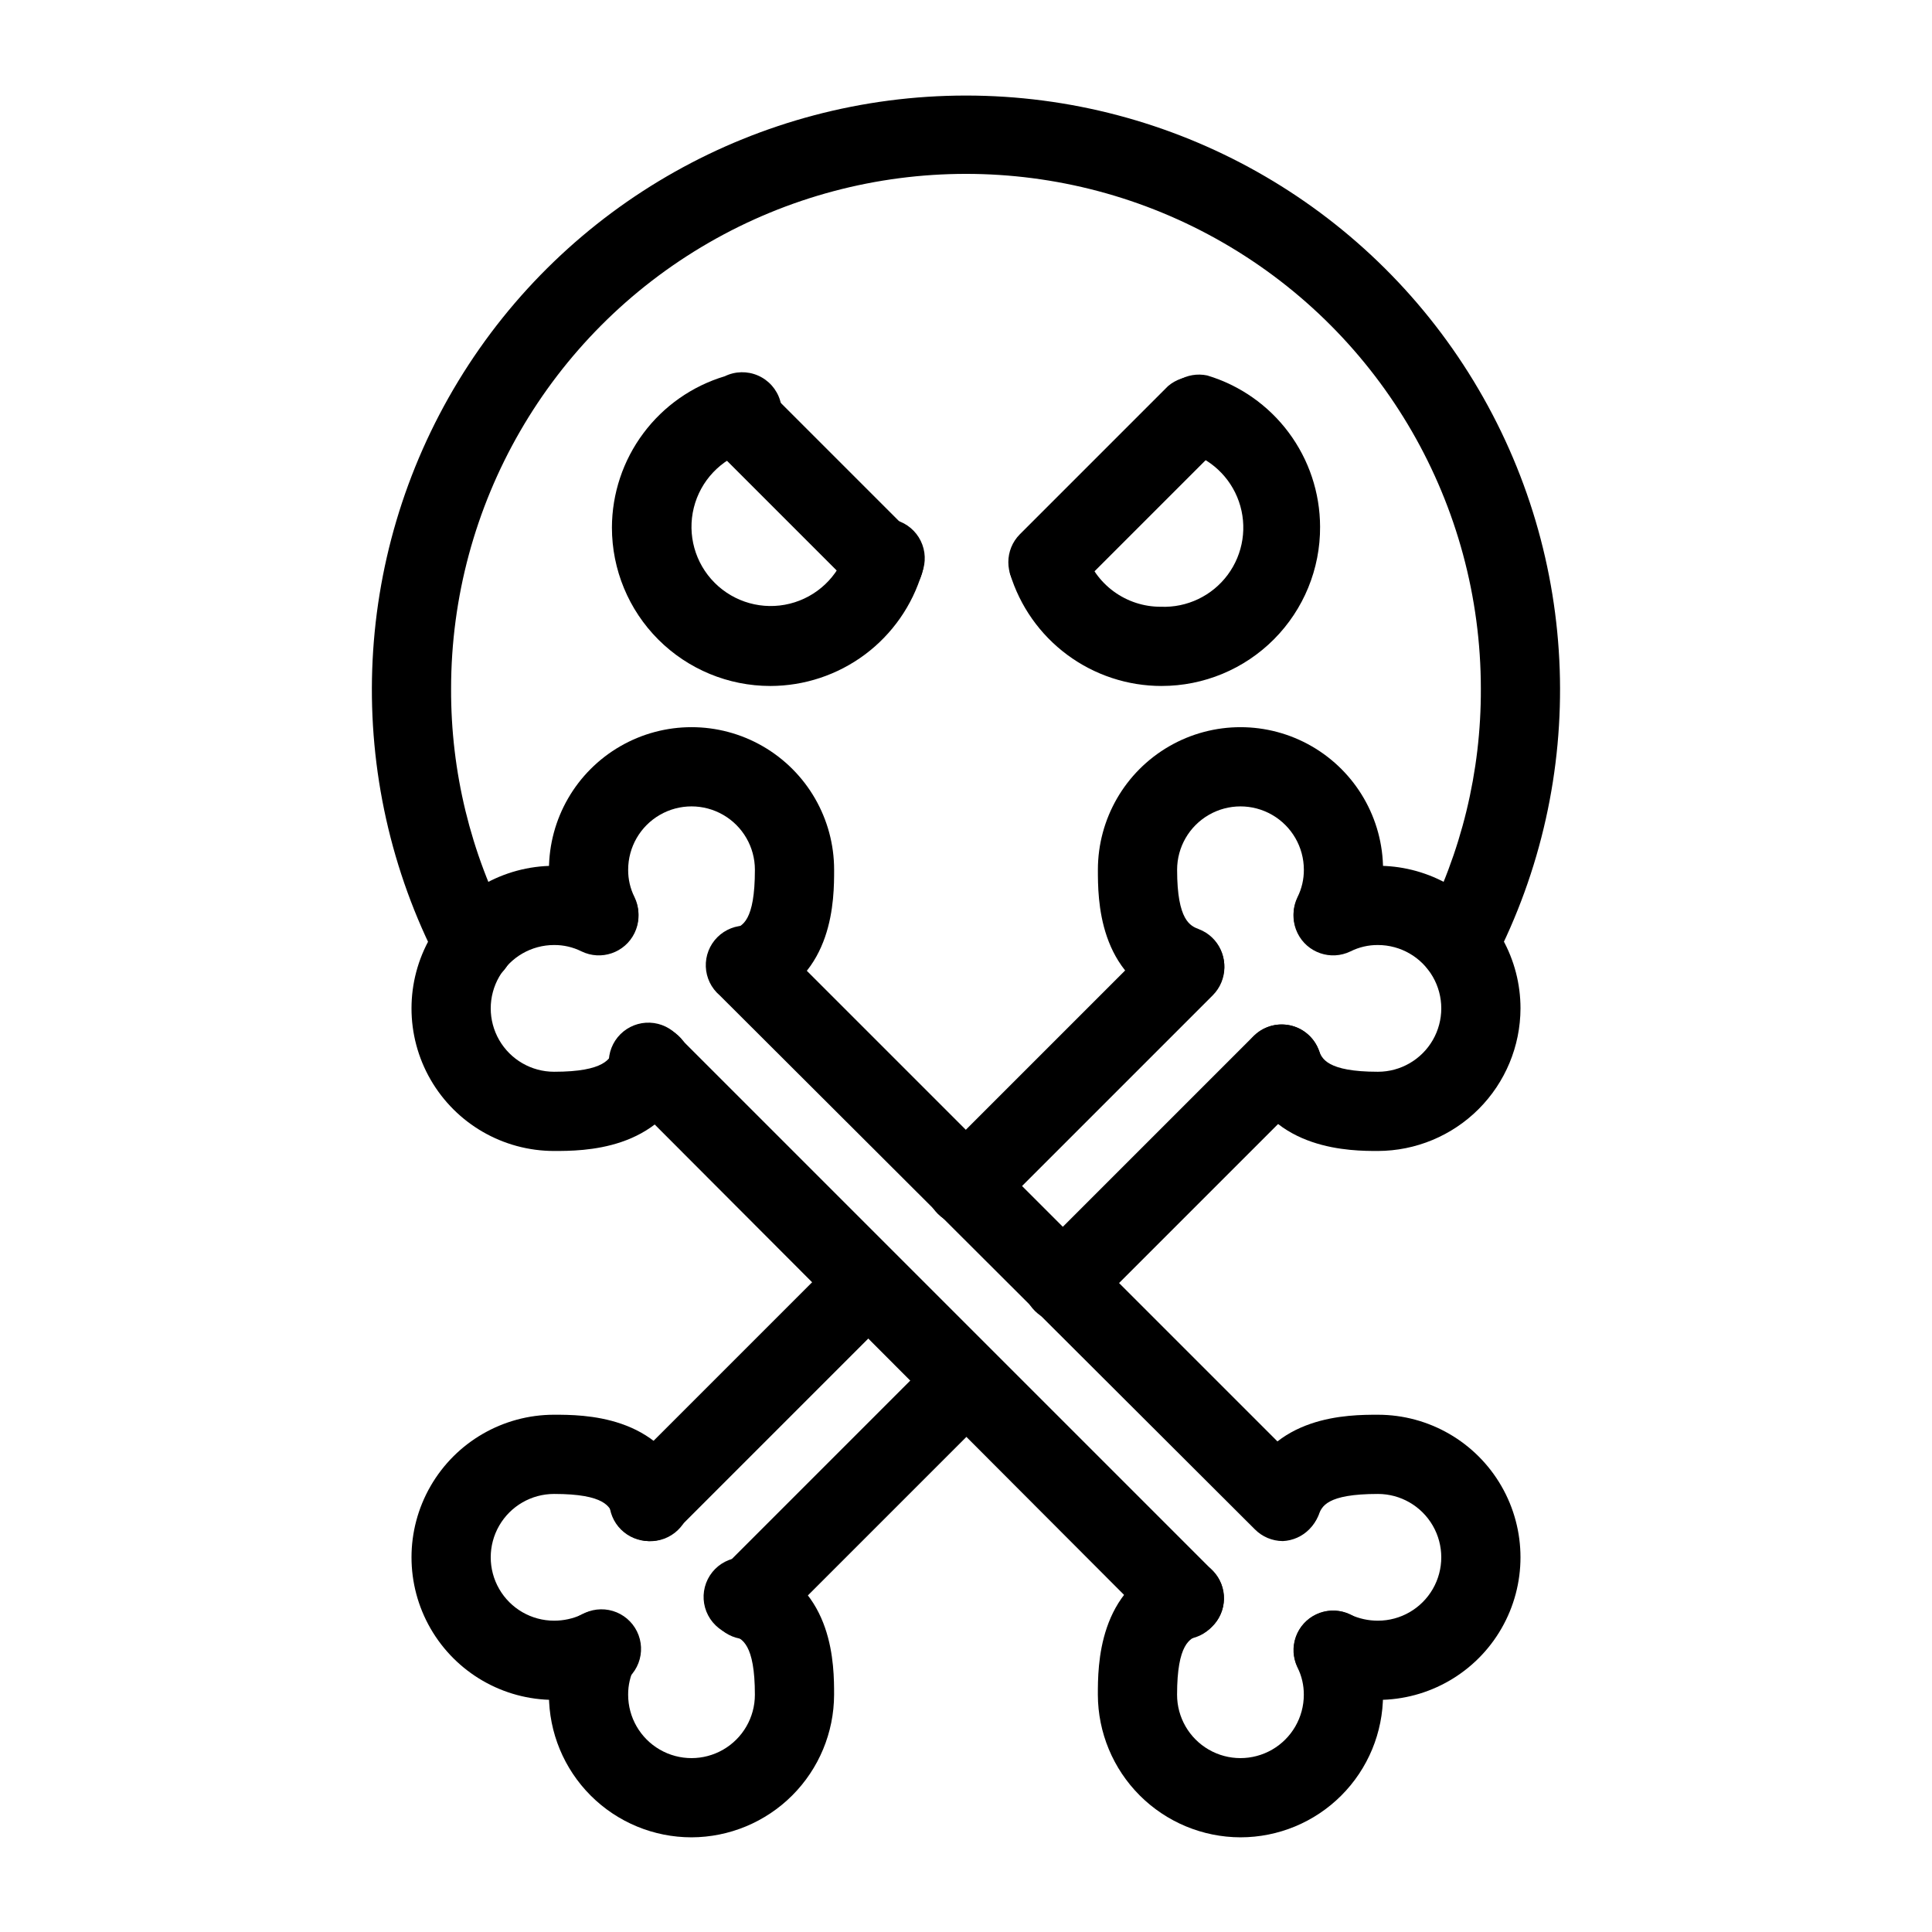
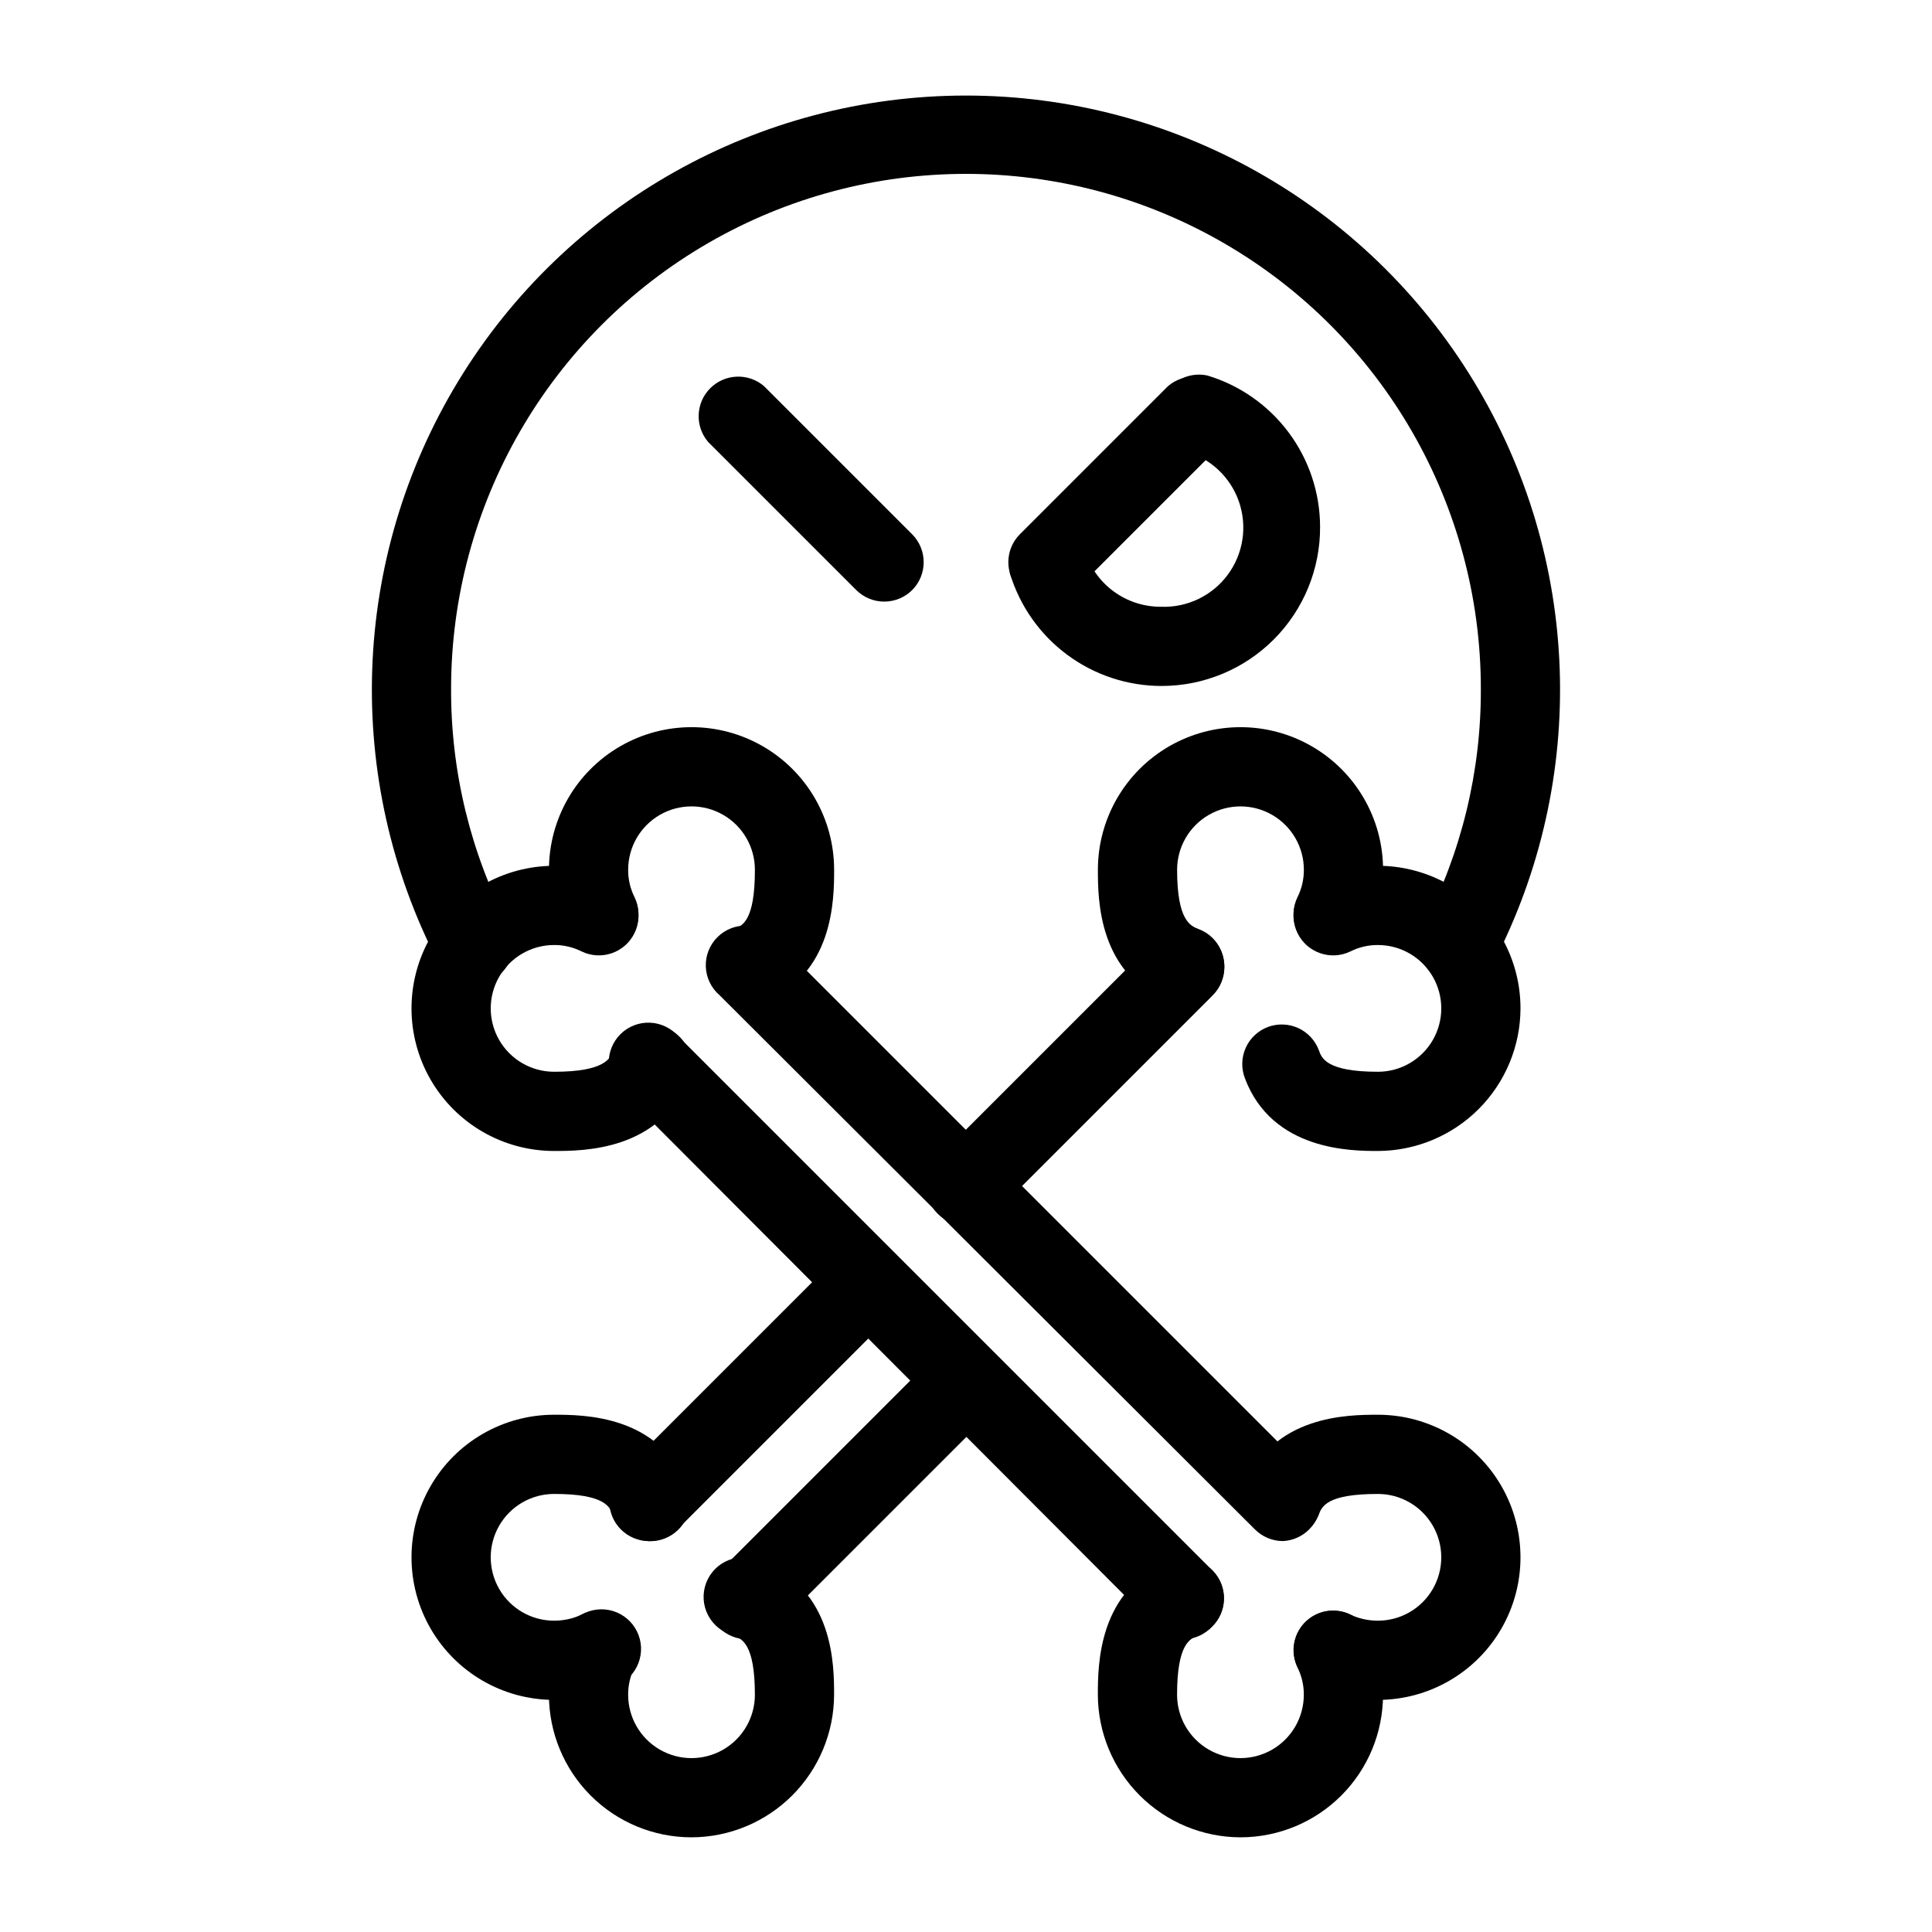
<svg xmlns="http://www.w3.org/2000/svg" fill="#000000" width="800px" height="800px" version="1.1" viewBox="144 144 512 512">
  <g>
    <path d="m342.06 410.5c-5.004-0.086-9.254-3.695-10.145-8.625-0.895-4.926 1.816-9.797 6.473-11.633 2.309-0.84 5.668-2.098 5.668-15.742v-0.004c0-6-3.199-11.543-8.398-14.543-5.195-3-11.598-3-16.793 0-5.195 3-8.395 8.543-8.395 14.543-0.02 2.512 0.555 4.996 1.68 7.242 1.223 2.519 1.387 5.422 0.461 8.062s-2.867 4.801-5.394 6.004c-5.219 2.477-11.457 0.27-13.961-4.934-2.508-5.094-3.801-10.699-3.777-16.375 0-13.5 7.199-25.973 18.891-32.723 11.691-6.75 26.098-6.75 37.785 0 11.691 6.75 18.895 19.223 18.895 32.723 0 7.66 0 28.129-19.312 35.371-1.176 0.43-2.422 0.641-3.676 0.633z" />
    <path d="m290.84 449.02c-13.5 0-25.973-7.203-32.723-18.895s-6.75-26.094 0-37.785c6.75-11.691 19.223-18.891 32.723-18.891 5.711-0.016 11.344 1.277 16.48 3.777 5.215 2.551 7.379 8.848 4.828 14.062-2.551 5.219-8.848 7.379-14.066 4.828-2.25-1.121-4.731-1.695-7.242-1.676-6 0-11.543 3.199-14.543 8.395-3 5.195-3 11.598 0 16.793s8.543 8.398 14.543 8.398c13.539 0 14.906-3.57 15.742-5.668 0.988-2.602 2.973-4.707 5.512-5.848 2.539-1.145 5.426-1.23 8.031-0.242 2.66 0.926 4.836 2.883 6.039 5.43 1.207 2.547 1.336 5.469 0.363 8.113-7.559 19.207-28.027 19.207-35.688 19.207z" />
    <path d="m457.94 410.5c-1.266 0.02-2.516-0.23-3.676-0.734-19.312-7.242-19.312-27.605-19.312-35.266v-0.004c0-13.5 7.203-25.973 18.895-32.723s26.094-6.75 37.785 0 18.895 19.223 18.895 32.723c0.02 5.676-1.273 11.281-3.781 16.375-2.504 5.203-8.742 7.41-13.957 4.934-2.527-1.203-4.473-3.363-5.398-6.004s-0.758-5.543 0.465-8.062c1.121-2.246 1.695-4.731 1.68-7.242 0-6-3.203-11.543-8.398-14.543-5.195-3-11.598-3-16.793 0-5.195 3-8.398 8.543-8.398 14.543 0 13.539 3.57 14.906 5.773 15.742v0.004c5.363 2.055 8.078 8.043 6.09 13.434-1.539 4.113-5.477 6.836-9.867 6.824z" />
    <path d="m509.16 449.02c-6.926 0-28.023 0-35.266-19.312-0.988-2.606-0.902-5.492 0.238-8.031s3.246-4.523 5.848-5.508c2.617-0.984 5.519-0.883 8.059 0.277 2.543 1.164 4.516 3.293 5.484 5.914 0.734 2.098 2.098 5.668 15.641 5.668h-0.004c6 0 11.543-3.203 14.543-8.398s3-11.598 0-16.793c-3-5.195-8.543-8.395-14.543-8.395-2.512-0.02-4.992 0.555-7.242 1.676-5.215 2.551-11.512 0.391-14.062-4.828-2.551-5.215-0.391-11.512 4.828-14.062 11.711-5.676 25.516-4.926 36.543 1.984 11.027 6.91 17.723 19.008 17.719 32.023-0.027 10.012-4.016 19.605-11.098 26.688-7.078 7.078-16.672 11.07-26.688 11.098z" />
    <path d="m509.16 594.49c-5.707 0.016-11.344-1.277-16.477-3.777-5.188-2.582-7.301-8.875-4.723-14.062 2.578-5.129 8.797-7.231 13.957-4.727 2.273 1.043 4.742 1.578 7.242 1.574 6 0 11.543-3.199 14.543-8.395 3-5.195 3-11.598 0-16.793-3-5.195-8.543-8.398-14.543-8.398-13.645 0-14.906 3.359-15.742 5.668-2.246 5.09-8.074 7.543-13.285 5.594-5.207-1.949-7.992-7.629-6.344-12.941 7.137-19.312 27.711-19.312 35.371-19.312 13.5 0 25.977 7.203 32.723 18.895 6.75 11.691 6.75 26.094 0 37.785-6.746 11.691-19.223 18.891-32.723 18.891z" />
    <path d="m472.73 630.91c-10.012-0.027-19.605-4.016-26.688-11.098-7.078-7.078-11.07-16.676-11.098-26.688 0-7.66 0-28.129 19.207-35.371 2.606-0.988 5.492-0.902 8.031 0.238 2.539 1.141 4.523 3.246 5.512 5.848 0.988 2.606 0.902 5.492-0.242 8.031-1.141 2.539-3.242 4.523-5.848 5.512-2.203 0.84-5.668 2.203-5.668 15.742 0 6 3.203 11.543 8.398 14.543 5.195 3 11.598 3 16.793 0 5.195-3 8.398-8.543 8.398-14.543 0.016-2.512-0.559-4.992-1.68-7.242-1.223-2.516-1.391-5.418-0.465-8.059s2.871-4.805 5.398-6.004c5.215-2.477 11.453-0.273 13.957 4.93 2.508 5.094 3.801 10.699 3.781 16.375 0 10.023-3.984 19.633-11.07 26.719s-16.695 11.066-26.719 11.066z" />
    <path d="m290.84 594.49c-13.5 0-25.973-7.199-32.723-18.891s-6.75-26.094 0-37.785 19.223-18.895 32.723-18.895c7.66 0 28.129 0 35.371 19.312 2.031 5.449-0.742 11.512-6.191 13.539-5.449 2.031-11.512-0.742-13.539-6.191-0.84-2.203-2.098-5.668-15.641-5.668-6 0-11.543 3.203-14.543 8.398-3 5.195-3 11.598 0 16.793 3 5.195 8.543 8.395 14.543 8.395 2.5 0.004 4.969-0.531 7.242-1.574 2.516-1.473 5.535-1.836 8.328-0.996 2.793 0.84 5.113 2.805 6.398 5.422 1.289 2.617 1.43 5.652 0.387 8.379-1.043 2.727-3.172 4.894-5.875 5.984-5.137 2.5-10.77 3.793-16.48 3.777z" />
    <path d="m327.26 630.91c-10.023 0-19.633-3.981-26.719-11.066-7.086-7.086-11.066-16.695-11.066-26.719-0.023-5.676 1.27-11.281 3.777-16.375 2.504-5.203 8.742-7.406 13.961-4.93 2.527 1.199 4.469 3.363 5.394 6.004s0.762 5.543-0.461 8.059c-1.125 2.25-1.699 4.731-1.68 7.242 0 6 3.199 11.543 8.395 14.543 5.195 3 11.598 3 16.793 0 5.199-3 8.398-8.543 8.398-14.543 0-13.539-3.465-14.801-5.668-15.742-2.898-0.734-5.348-2.668-6.731-5.316-1.387-2.648-1.574-5.762-0.523-8.559 1.055-2.797 3.25-5.012 6.039-6.09 2.785-1.082 5.902-0.918 8.562 0.441 19.312 7.242 19.312 27.605 19.312 35.266-0.027 10.012-4.019 19.609-11.098 26.688-7.082 7.082-16.676 11.07-26.688 11.098z" />
    <path d="m483.96 552.4c-2.805-0.012-5.488-1.148-7.449-3.148l-141.8-141.49c-2.223-1.902-3.551-4.644-3.664-7.566s1-5.762 3.066-7.828c2.07-2.066 4.906-3.18 7.828-3.066 2.922 0.113 5.664 1.441 7.566 3.66l141.49 141.49c4.07 4.094 4.07 10.707 0 14.801-1.859 1.902-4.375 3.027-7.035 3.148z" />
    <path d="m457.94 578.43c-2.805-0.012-5.488-1.145-7.453-3.148l-141.49-141.8c-2.219-1.902-3.547-4.644-3.66-7.566-0.113-2.922 1-5.758 3.066-7.828 2.07-2.066 4.906-3.18 7.828-3.066s5.664 1.441 7.566 3.66l141.49 141.49c4.066 4.094 4.066 10.707 0 14.801-1.887 2.094-4.535 3.34-7.348 3.461z" />
    <path d="m342.06 578.43c-2.789 0.016-5.469-1.078-7.449-3.043-1.988-1.969-3.106-4.652-3.106-7.453 0-2.797 1.117-5.481 3.106-7.449l57.938-57.938v-0.004c4.113-4.113 10.789-4.113 14.902 0 4.117 4.117 4.117 10.789 0 14.906l-57.938 57.938c-1.98 1.965-4.66 3.059-7.453 3.043z" />
    <path d="m316.03 552.4c-2.789 0.016-5.473-1.082-7.453-3.047-1.988-1.969-3.106-4.652-3.106-7.449 0-2.801 1.117-5.484 3.106-7.453l57.938-57.938c4.117-4.117 10.789-4.117 14.906 0 4.113 4.113 4.113 10.789 0 14.902l-57.938 57.938c-1.984 1.965-4.664 3.062-7.453 3.047z" />
-     <path d="m425.71 494.46c-2.789 0.02-5.473-1.078-7.453-3.043-1.988-1.969-3.106-4.652-3.106-7.453 0-2.797 1.117-5.481 3.106-7.449l57.938-57.938c4.117-4.117 10.789-4.117 14.906 0 4.113 4.113 4.113 10.785 0 14.902l-57.938 57.938h-0.004c-1.98 1.965-4.66 3.062-7.449 3.043z" />
    <path d="m400 468.75c-2.793 0.016-5.473-1.078-7.453-3.043-1.988-1.969-3.106-4.652-3.106-7.453 0-2.797 1.117-5.481 3.106-7.449l57.938-57.938v-0.004c4.117-4.113 10.789-4.113 14.906 0 4.113 4.117 4.113 10.789 0 14.906l-57.938 57.938h-0.004c-1.98 1.965-4.66 3.059-7.449 3.043z" />
    <path d="m530.46 404.62c-1.676-0.02-3.324-0.414-4.828-1.156-5.047-2.652-7.051-8.852-4.516-13.957 10.148-19.438 15.41-41.051 15.324-62.977 0-48.75-26.004-93.793-68.223-118.17s-94.23-24.375-136.45 0c-42.215 24.375-68.223 69.418-68.223 118.17-0.082 21.926 5.176 43.539 15.324 62.977 2.664 5.156 0.645 11.5-4.516 14.168-5.156 2.668-11.5 0.645-14.168-4.512-25.273-48.809-23.266-107.26 5.297-154.22 28.562-46.957 79.547-75.621 134.51-75.621 54.961 0 105.95 28.664 134.51 75.621 28.562 46.957 30.57 105.41 5.297 154.22-1.863 3.406-5.457 5.508-9.34 5.457z" />
-     <path d="m348.15 325.79c-11.137 0-21.812-4.426-29.688-12.297-7.875-7.875-12.297-18.555-12.297-29.688 0.023-9.008 2.945-17.77 8.332-24.988 5.387-7.223 12.953-12.52 21.582-15.109 2.766-1.348 5.984-1.418 8.805-0.184 2.82 1.23 4.961 3.641 5.848 6.586 0.891 2.949 0.438 6.137-1.23 8.723-1.668 2.586-4.387 4.309-7.441 4.715-7.035 2.164-12.422 7.859-14.195 15.004-1.773 7.144 0.324 14.695 5.531 19.902 5.207 5.203 12.758 7.305 19.902 5.527 7.144-1.773 12.836-7.16 15.004-14.195 0.605-2.871 2.383-5.356 4.906-6.856 2.519-1.5 5.555-1.875 8.367-1.035 2.809 0.84 5.141 2.816 6.43 5.453 1.285 2.633 1.41 5.688 0.344 8.422-2.574 8.664-7.879 16.266-15.121 21.676-7.246 5.406-16.039 8.332-25.078 8.344z" />
    <path d="m378.38 303.43c-2.789 0.016-5.469-1.078-7.449-3.043l-39.254-39.254h-0.004c-3.566-4.164-3.324-10.371 0.551-14.25 3.879-3.875 10.086-4.117 14.25-0.551l39.254 39.254c4.07 4.098 4.07 10.707 0 14.801-1.953 1.941-4.594 3.031-7.348 3.043z" />
    <path d="m451.85 325.79c-9.012 0.004-17.785-2.894-25.027-8.262-7.238-5.367-12.559-12.922-15.172-21.547-0.676-5.106 2.449-9.941 7.375-11.43 4.926-1.484 10.207 0.82 12.465 5.445 1.328 4.301 4.004 8.062 7.629 10.727 3.629 2.664 8.02 4.094 12.523 4.074 6.941 0.281 13.574-2.887 17.715-8.469s5.25-12.852 2.965-19.414c-2.285-6.562-7.672-11.566-14.383-13.367-5.09-1.988-7.805-7.547-6.242-12.781 1.562-5.231 6.879-8.395 12.223-7.266 8.629 2.59 16.195 7.883 21.582 15.105 5.387 7.219 8.309 15.98 8.332 24.988 0.059 11.172-4.34 21.902-12.223 29.824-7.879 7.918-18.59 12.371-29.762 12.371z" />
    <path d="m421.62 303.43c-2.754-0.012-5.394-1.102-7.348-3.043-4.07-4.094-4.07-10.703 0-14.801l39.254-39.254c4.164-3.566 10.375-3.324 14.25 0.551 3.875 3.879 4.117 10.086 0.551 14.25l-39.254 39.254c-1.984 1.965-4.664 3.059-7.453 3.043z" />
  </g>
</svg>